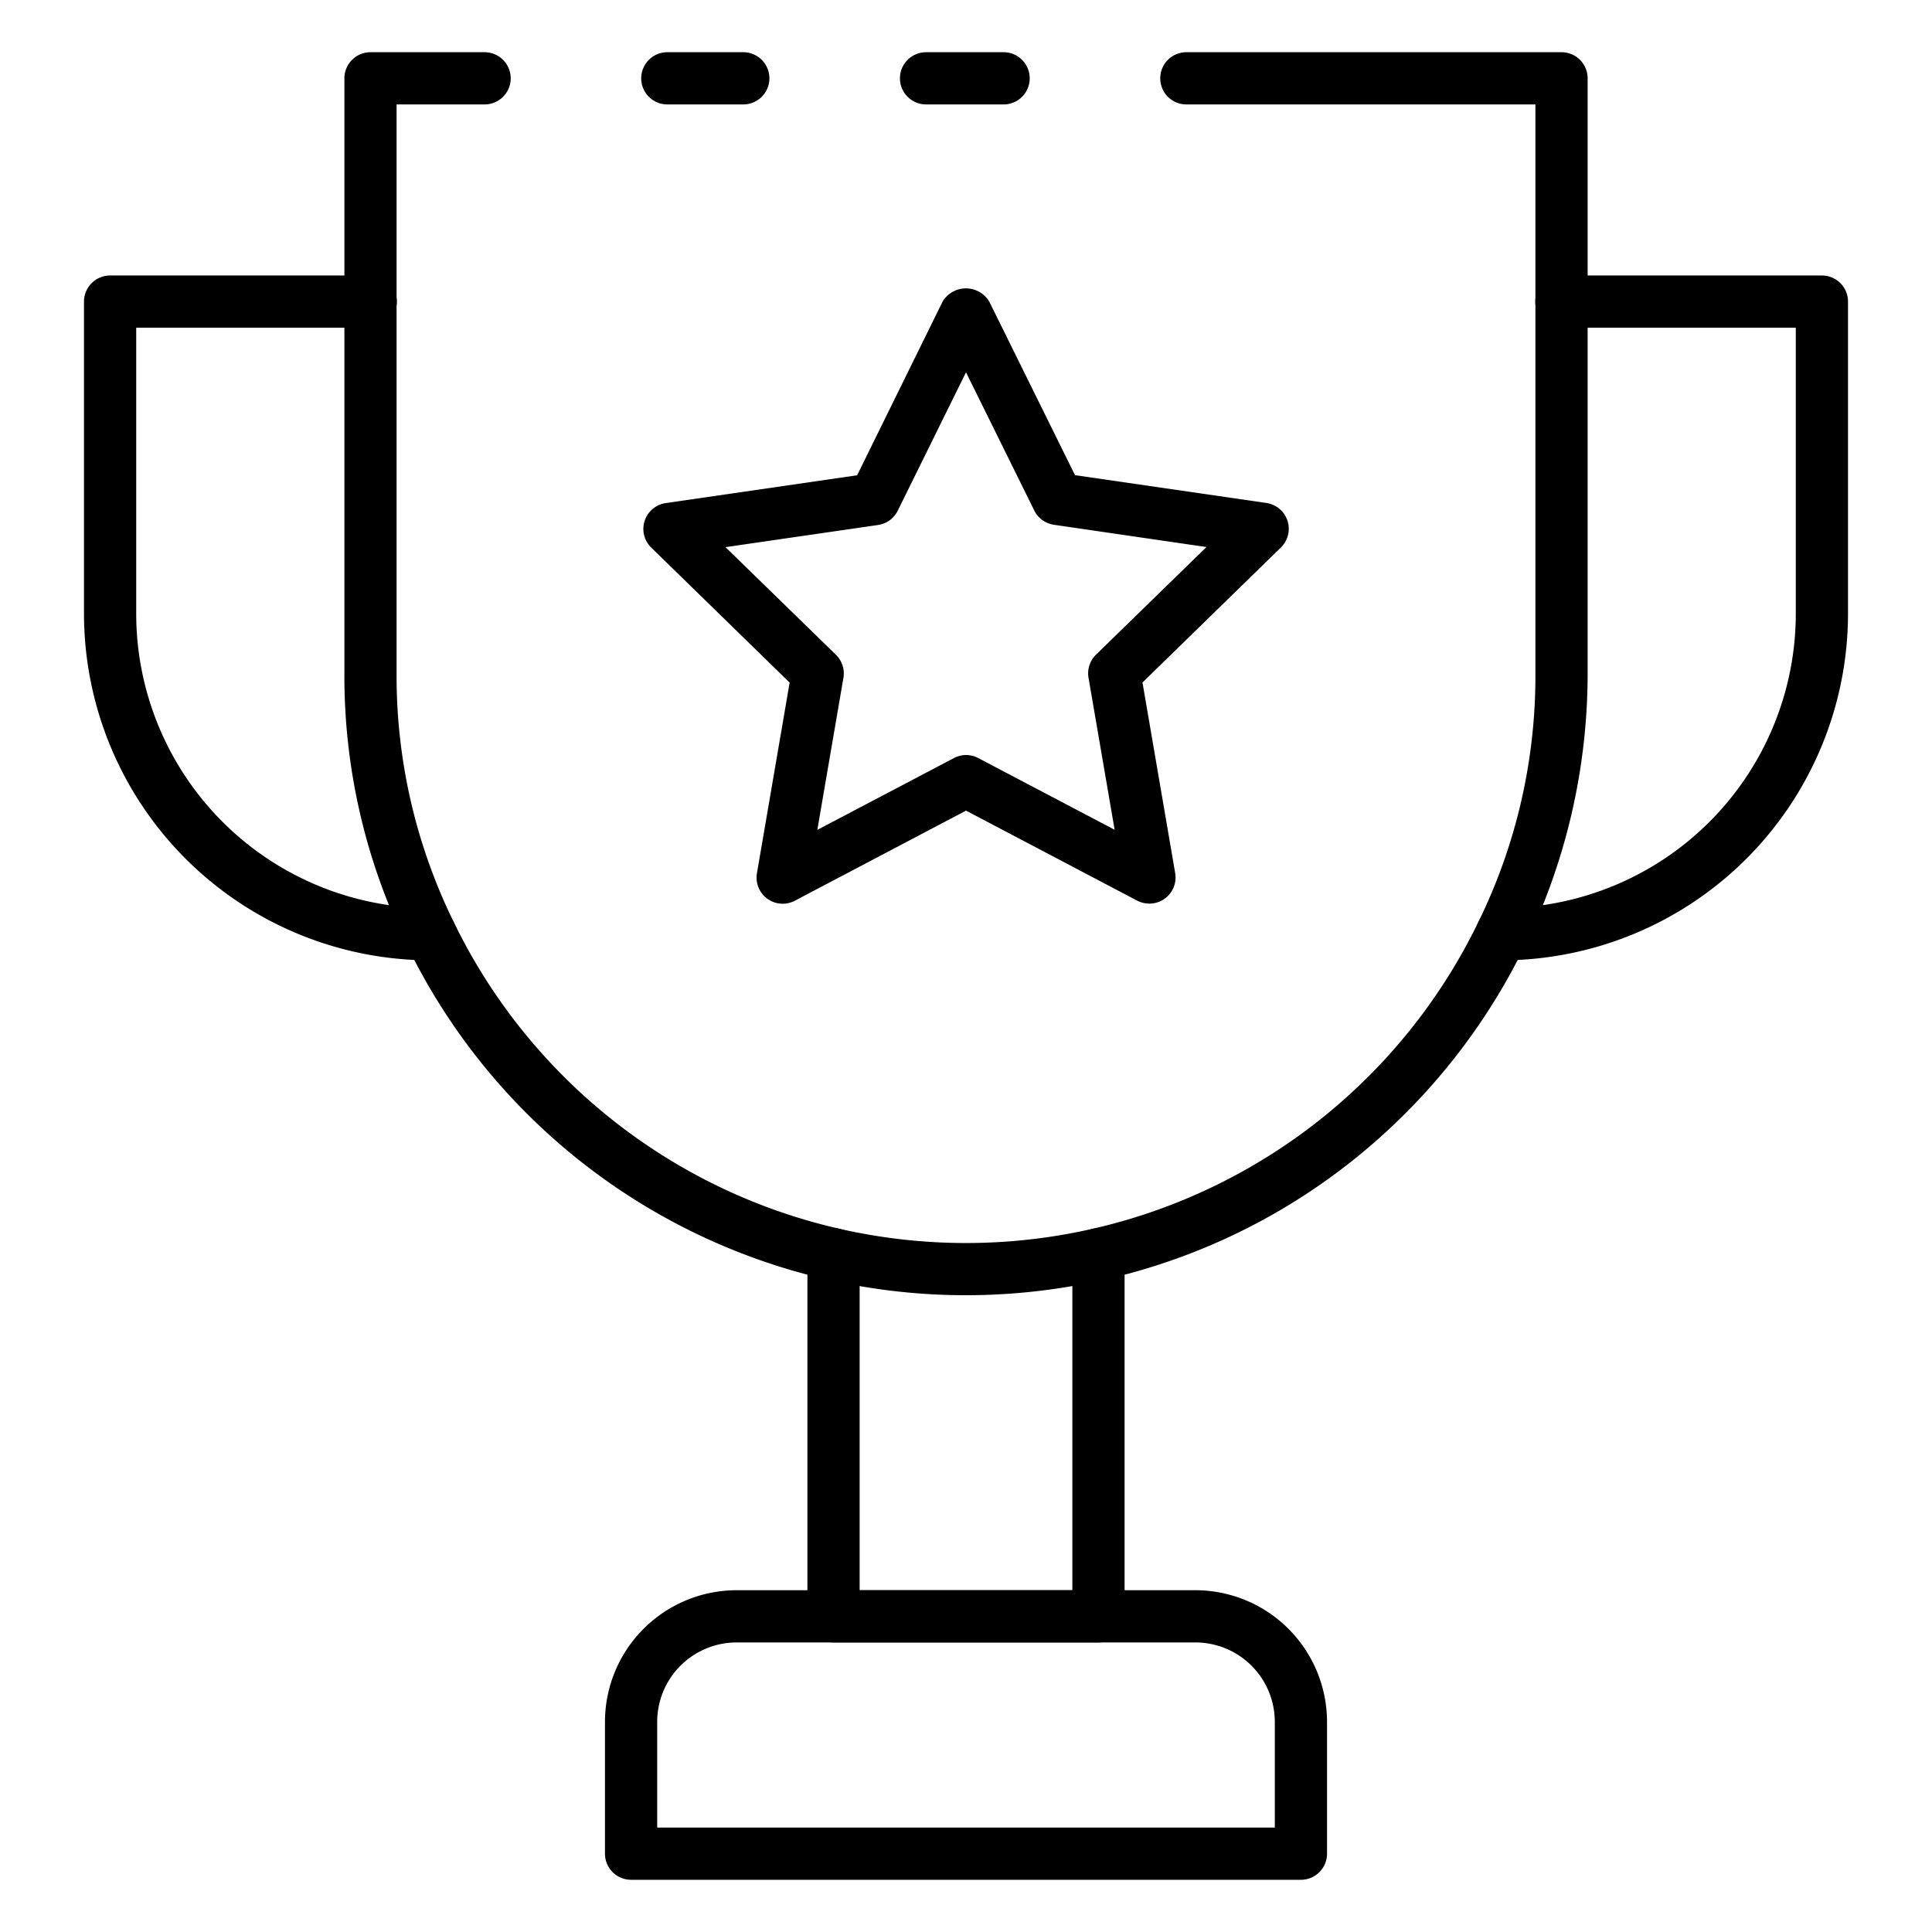
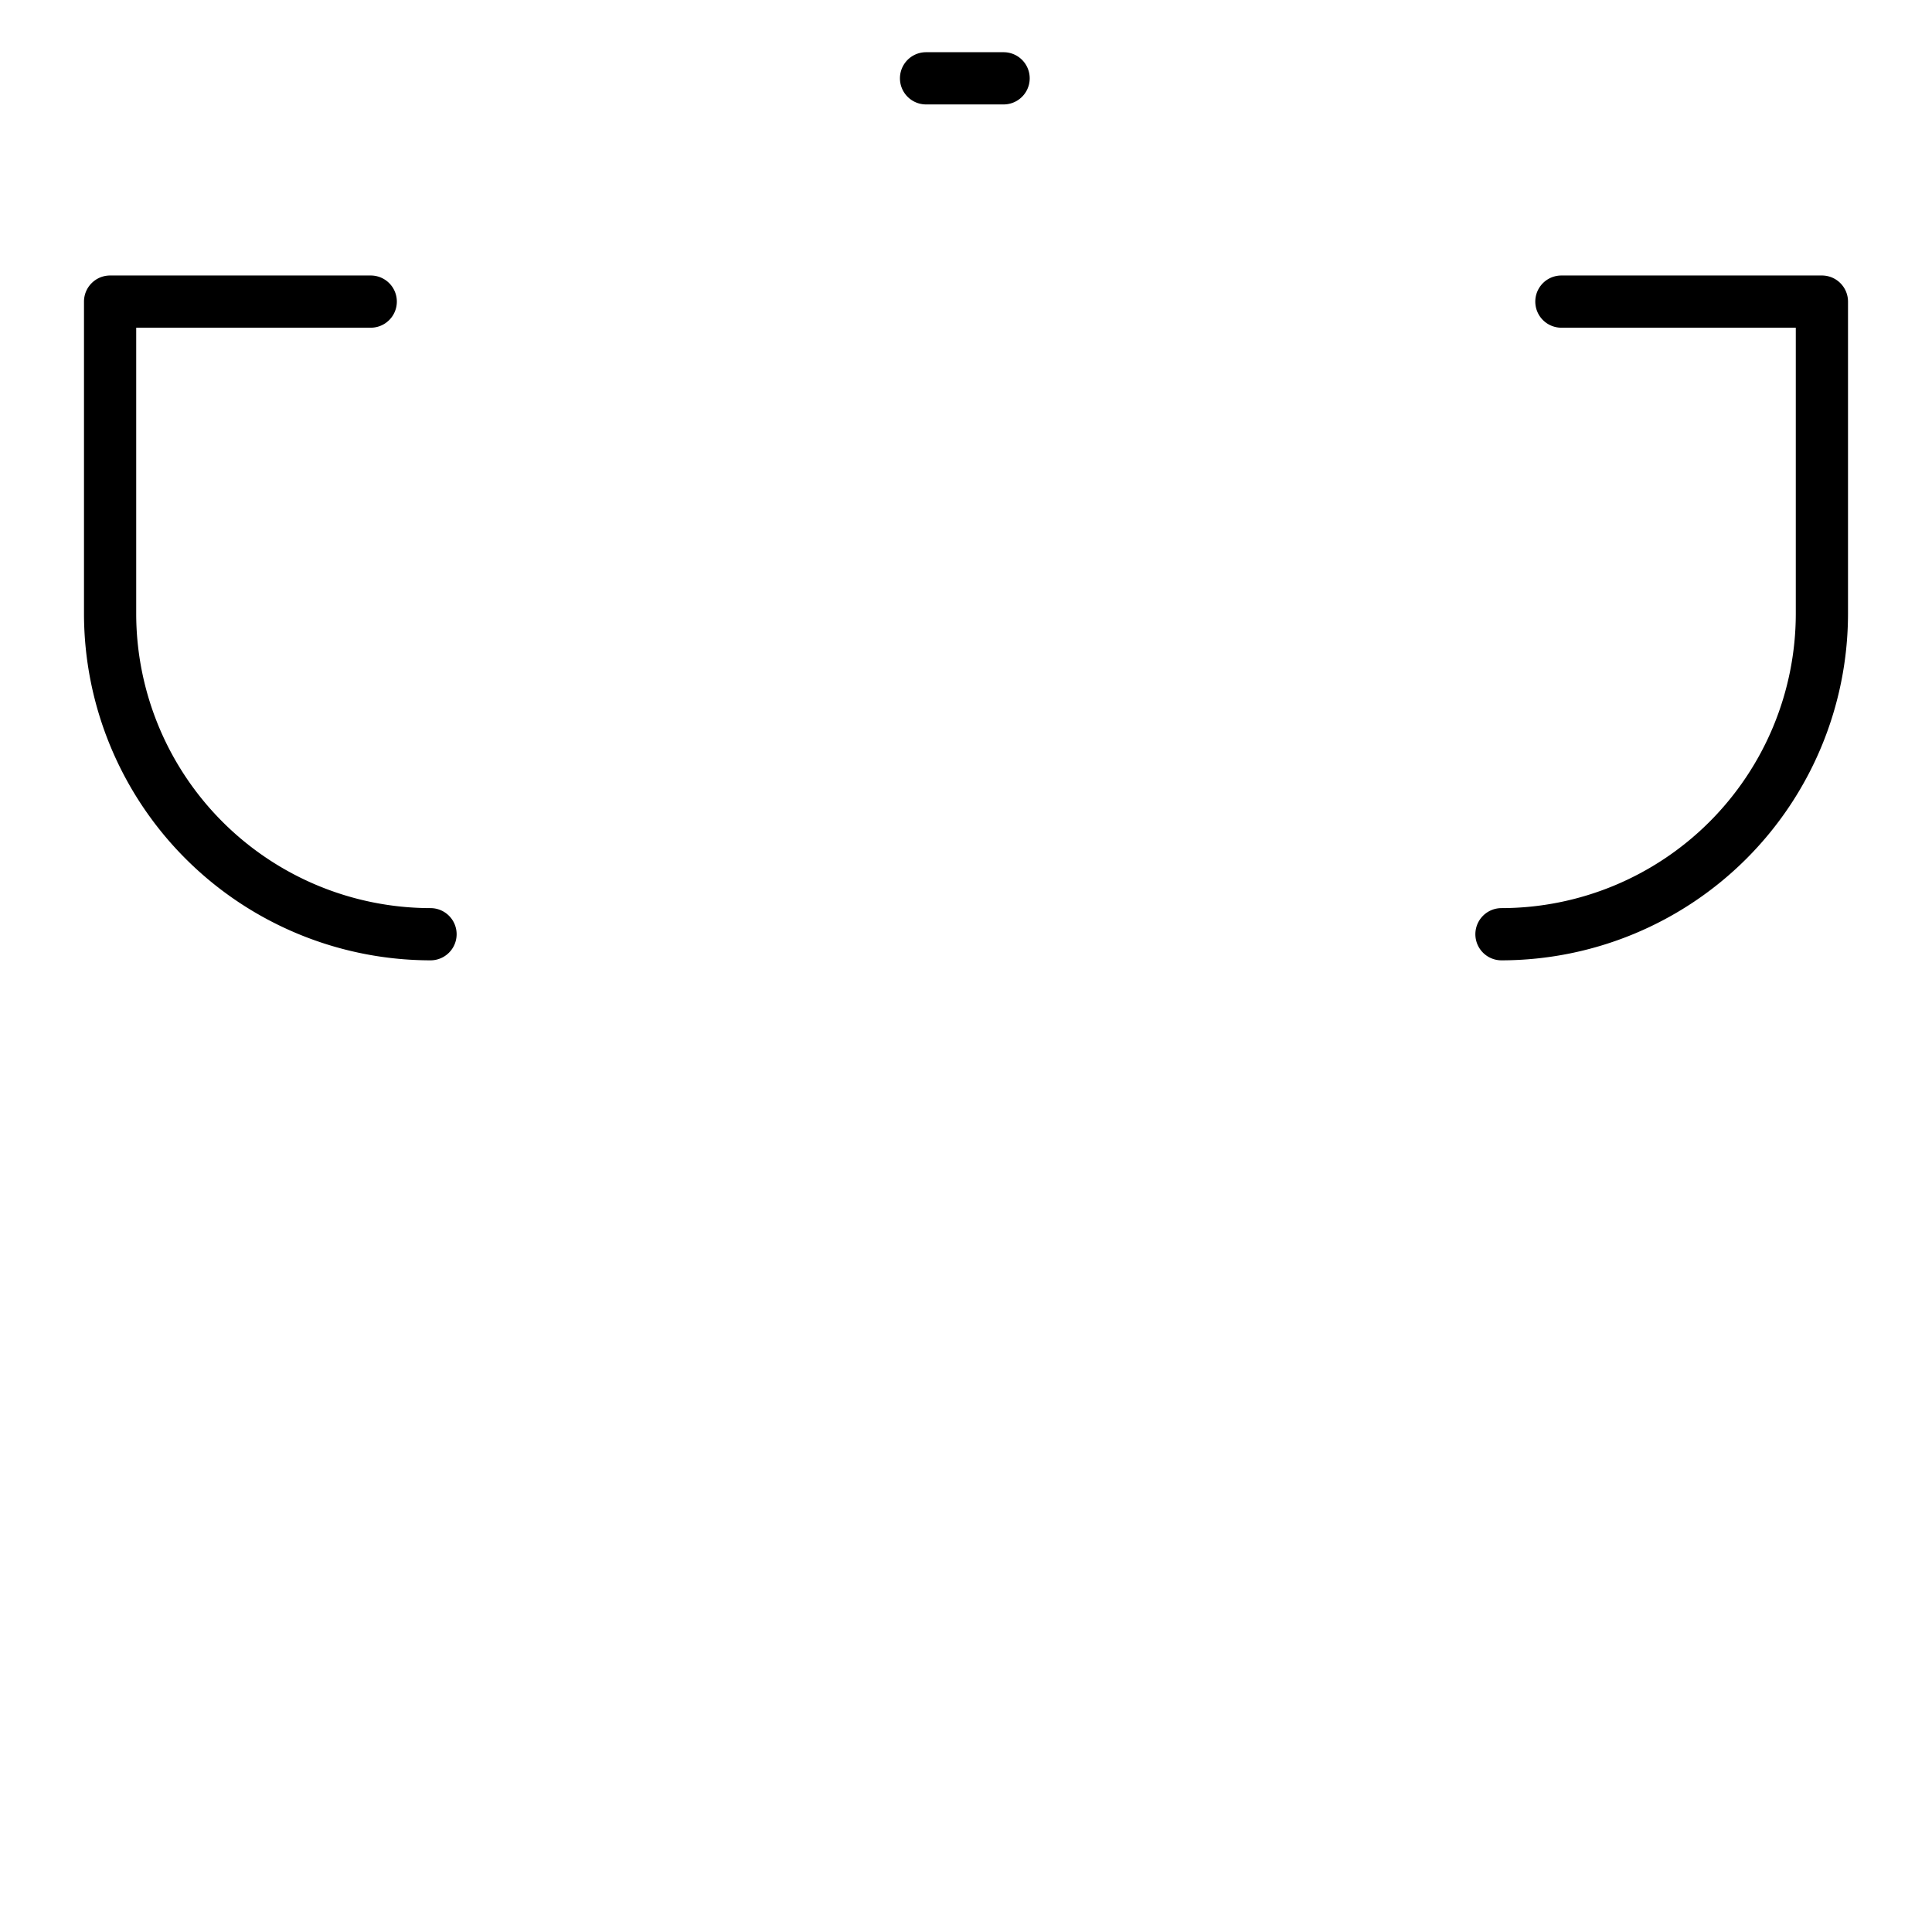
<svg xmlns="http://www.w3.org/2000/svg" id="Icons" height="512" viewBox="0 0 74 74" width="512">
  <path d="m16.49 36.783a13.288 13.288 0 0 1 -13.273-13.273v-11.958a1 1 0 0 1 1-1h9.983a1 1 0 0 1 0 2h-8.983v10.958a11.286 11.286 0 0 0 11.273 11.273 1 1 0 0 1 0 2z" />
  <path d="m38.44 4h-2.97a1 1 0 0 1 0-2h2.97a1 1 0 0 1 0 2z" />
-   <path d="m37 49.61a23.8 23.8 0 0 1 -21.409-13.393 23.385 23.385 0 0 1 -2.4-10.407v-22.81a1 1 0 0 1 1-1h4.37a1 1 0 0 1 0 2h-3.371v21.81a21.386 21.386 0 0 0 2.2 9.528 21.806 21.806 0 0 0 24.46 11.727 21.793 21.793 0 0 0 14.76-11.721 21.405 21.405 0 0 0 2.2-9.534v-21.81h-13.37a1 1 0 0 1 0-2h14.37a1 1 0 0 1 1 1v22.81a23.834 23.834 0 0 1 -6.973 16.827 23.684 23.684 0 0 1 -11.547 6.379 23.947 23.947 0 0 1 -5.29.594z" />
-   <path d="m28.47 4h-2.91a1 1 0 0 1 0-2h2.91a1 1 0 0 1 0 2z" />
-   <path d="m42.074 62.909h-10.148a1 1 0 0 1 -1-1v-13.868a1 1 0 0 1 2 0v12.868h8.148v-12.868a1 1 0 0 1 2 0v13.868a1 1 0 0 1 -1 1z" />
-   <path d="m49.828 72h-25.656a1 1 0 0 1 -1-1v-5.05a5.046 5.046 0 0 1 5.041-5.041h17.574a5.046 5.046 0 0 1 5.041 5.041v5.05a1 1 0 0 1 -1 1zm-24.656-2h23.656v-4.05a3.044 3.044 0 0 0 -3.041-3.041h-17.574a3.044 3.044 0 0 0 -3.041 3.041z" />
  <path d="m57.51 36.783a1 1 0 0 1 0-2 11.286 11.286 0 0 0 11.273-11.273v-10.958h-8.978a1 1 0 0 1 0-2h9.978a1 1 0 0 1 1 1v11.958a13.288 13.288 0 0 1 -13.273 13.273z" />
-   <path d="m44.021 34.61a1.011 1.011 0 0 1 -.465-.114l-6.556-3.447-6.556 3.451a1 1 0 0 1 -1.451-1.055l1.252-7.3-5.3-5.17a1 1 0 0 1 .555-1.706l7.33-1.065 3.27-6.646a1.041 1.041 0 0 1 1.794 0l3.281 6.642 7.33 1.065a1 1 0 0 1 .555 1.706l-5.3 5.17 1.252 7.3a1 1 0 0 1 -.986 1.169zm-7.021-5.691a.991.991 0 0 1 .465.115l5.228 2.748-1-5.822a1 1 0 0 1 .287-.885l4.23-4.122-5.843-.853a1 1 0 0 1 -.753-.548l-2.614-5.292-2.614 5.3a1 1 0 0 1 -.753.548l-5.845.849 4.23 4.122a1 1 0 0 1 .287.885l-1 5.822 5.228-2.748a.991.991 0 0 1 .467-.119z" />
</svg>